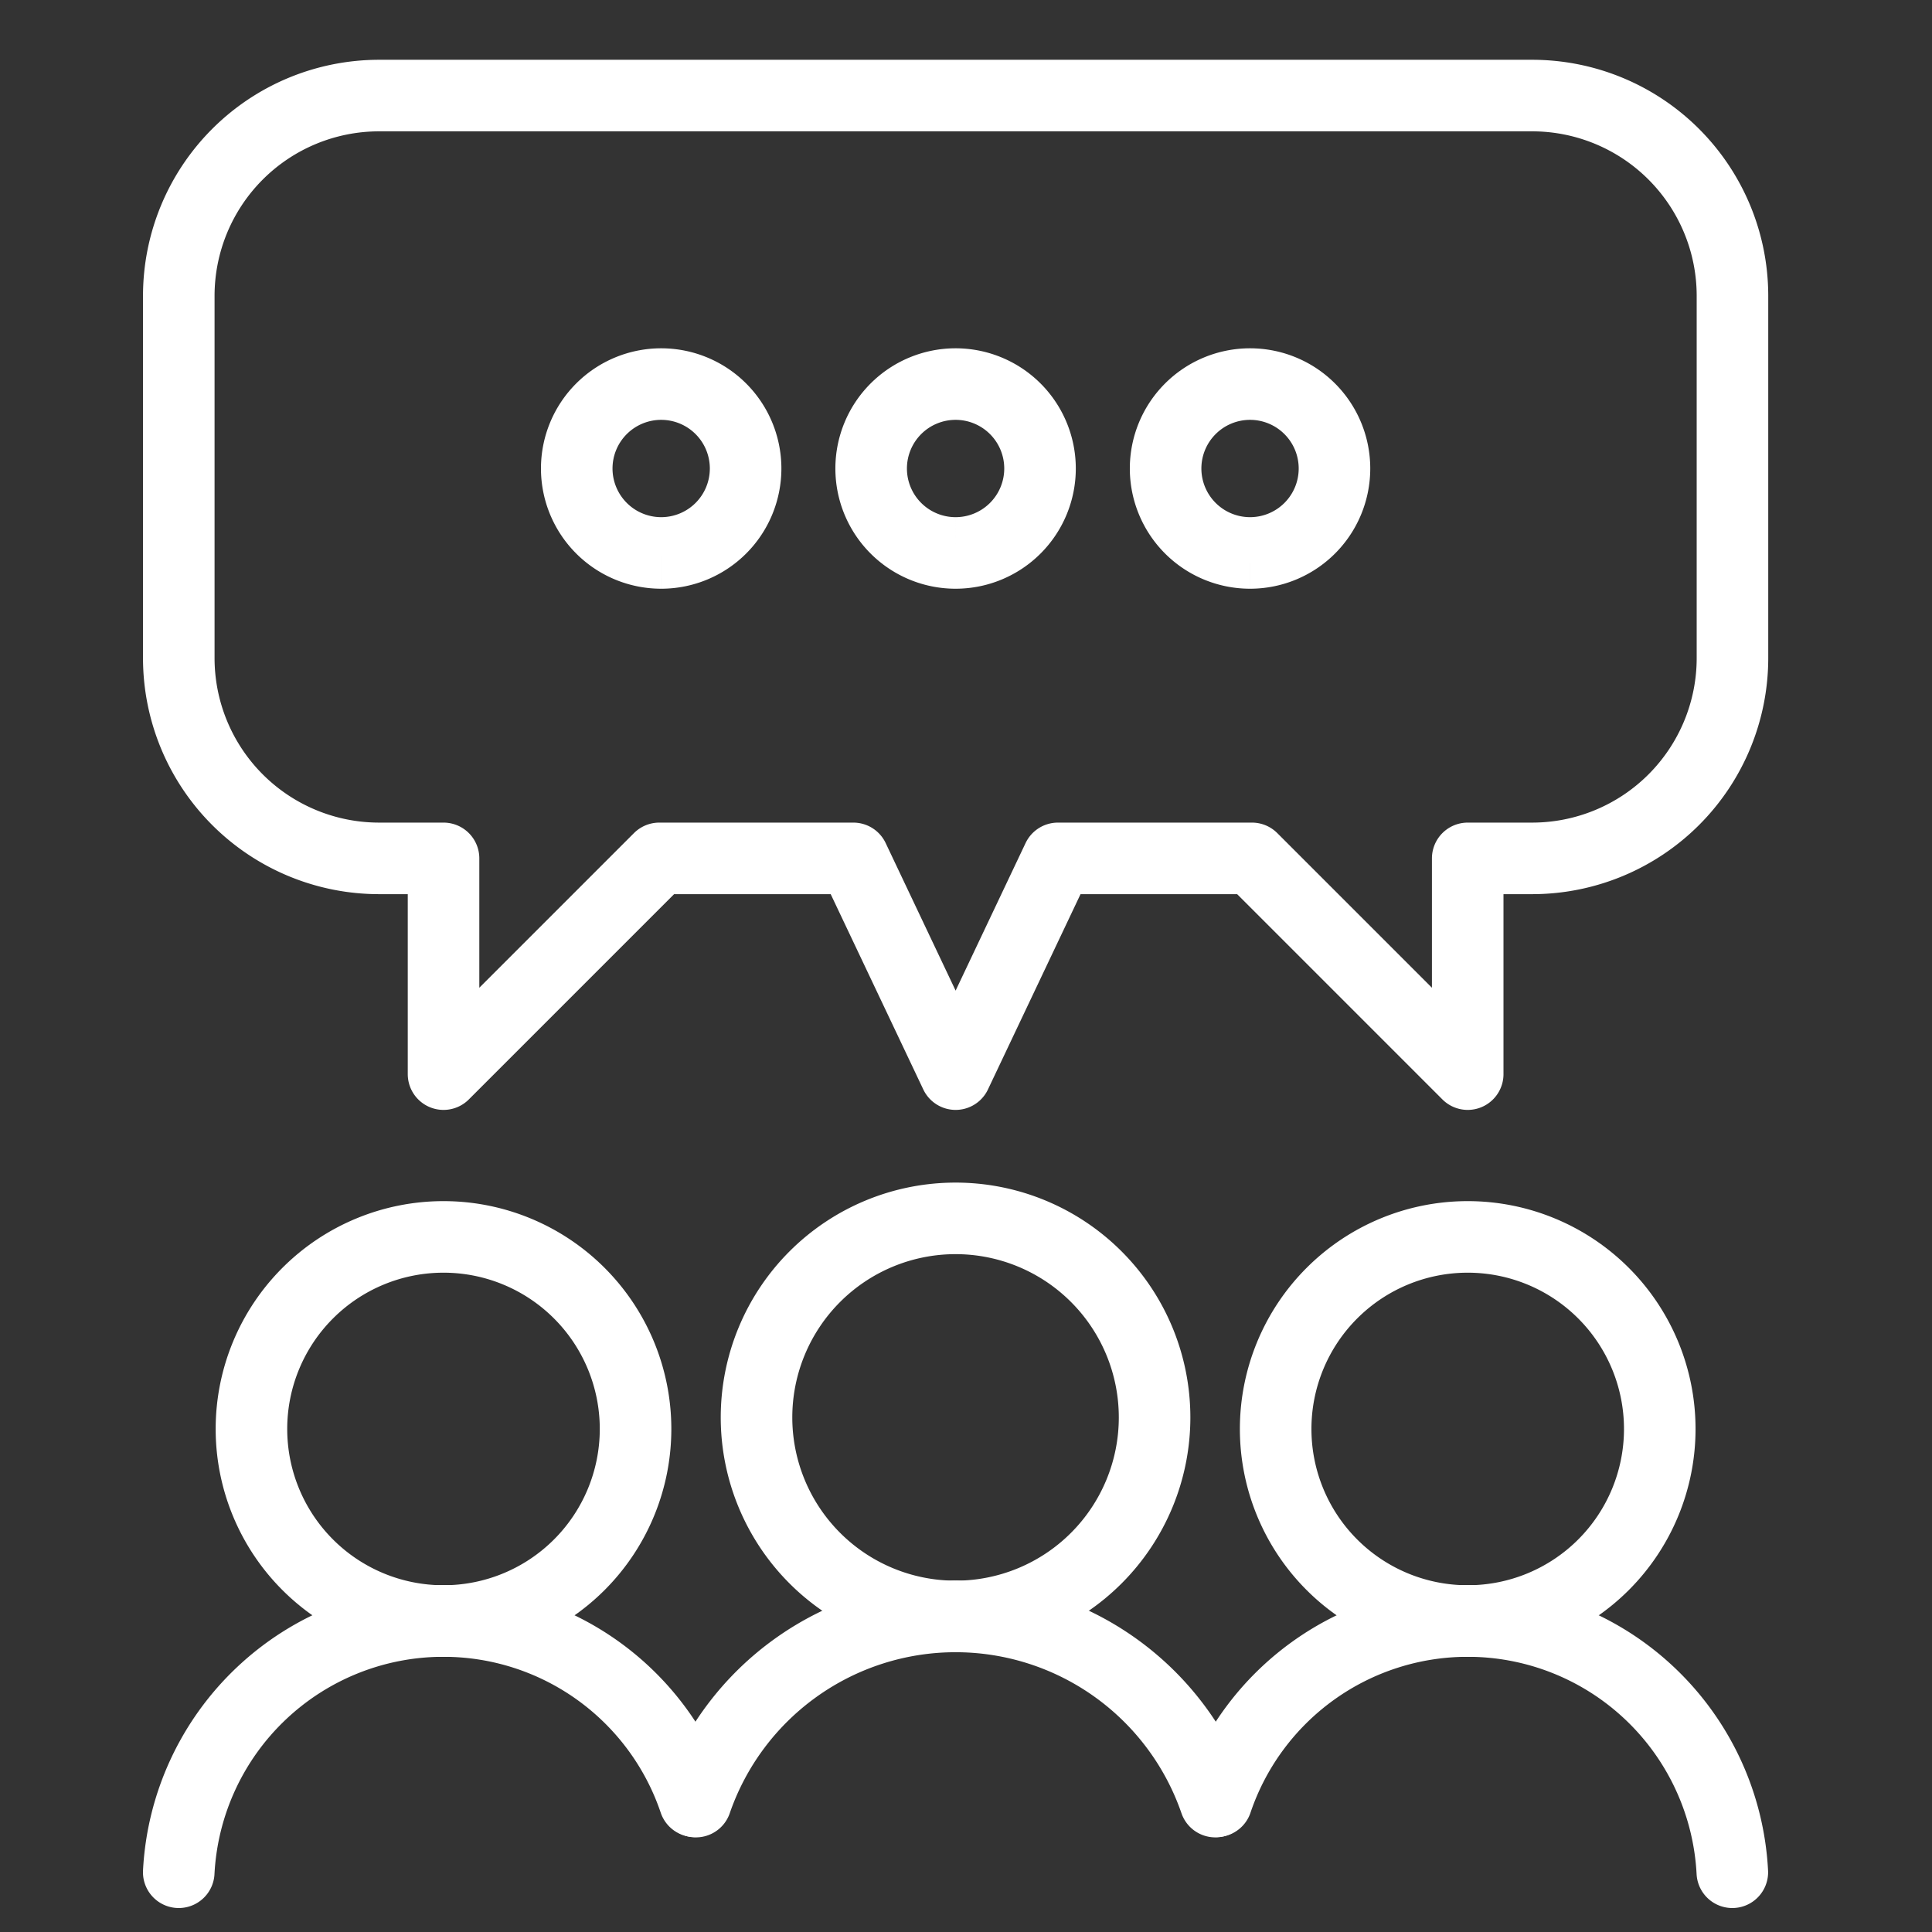
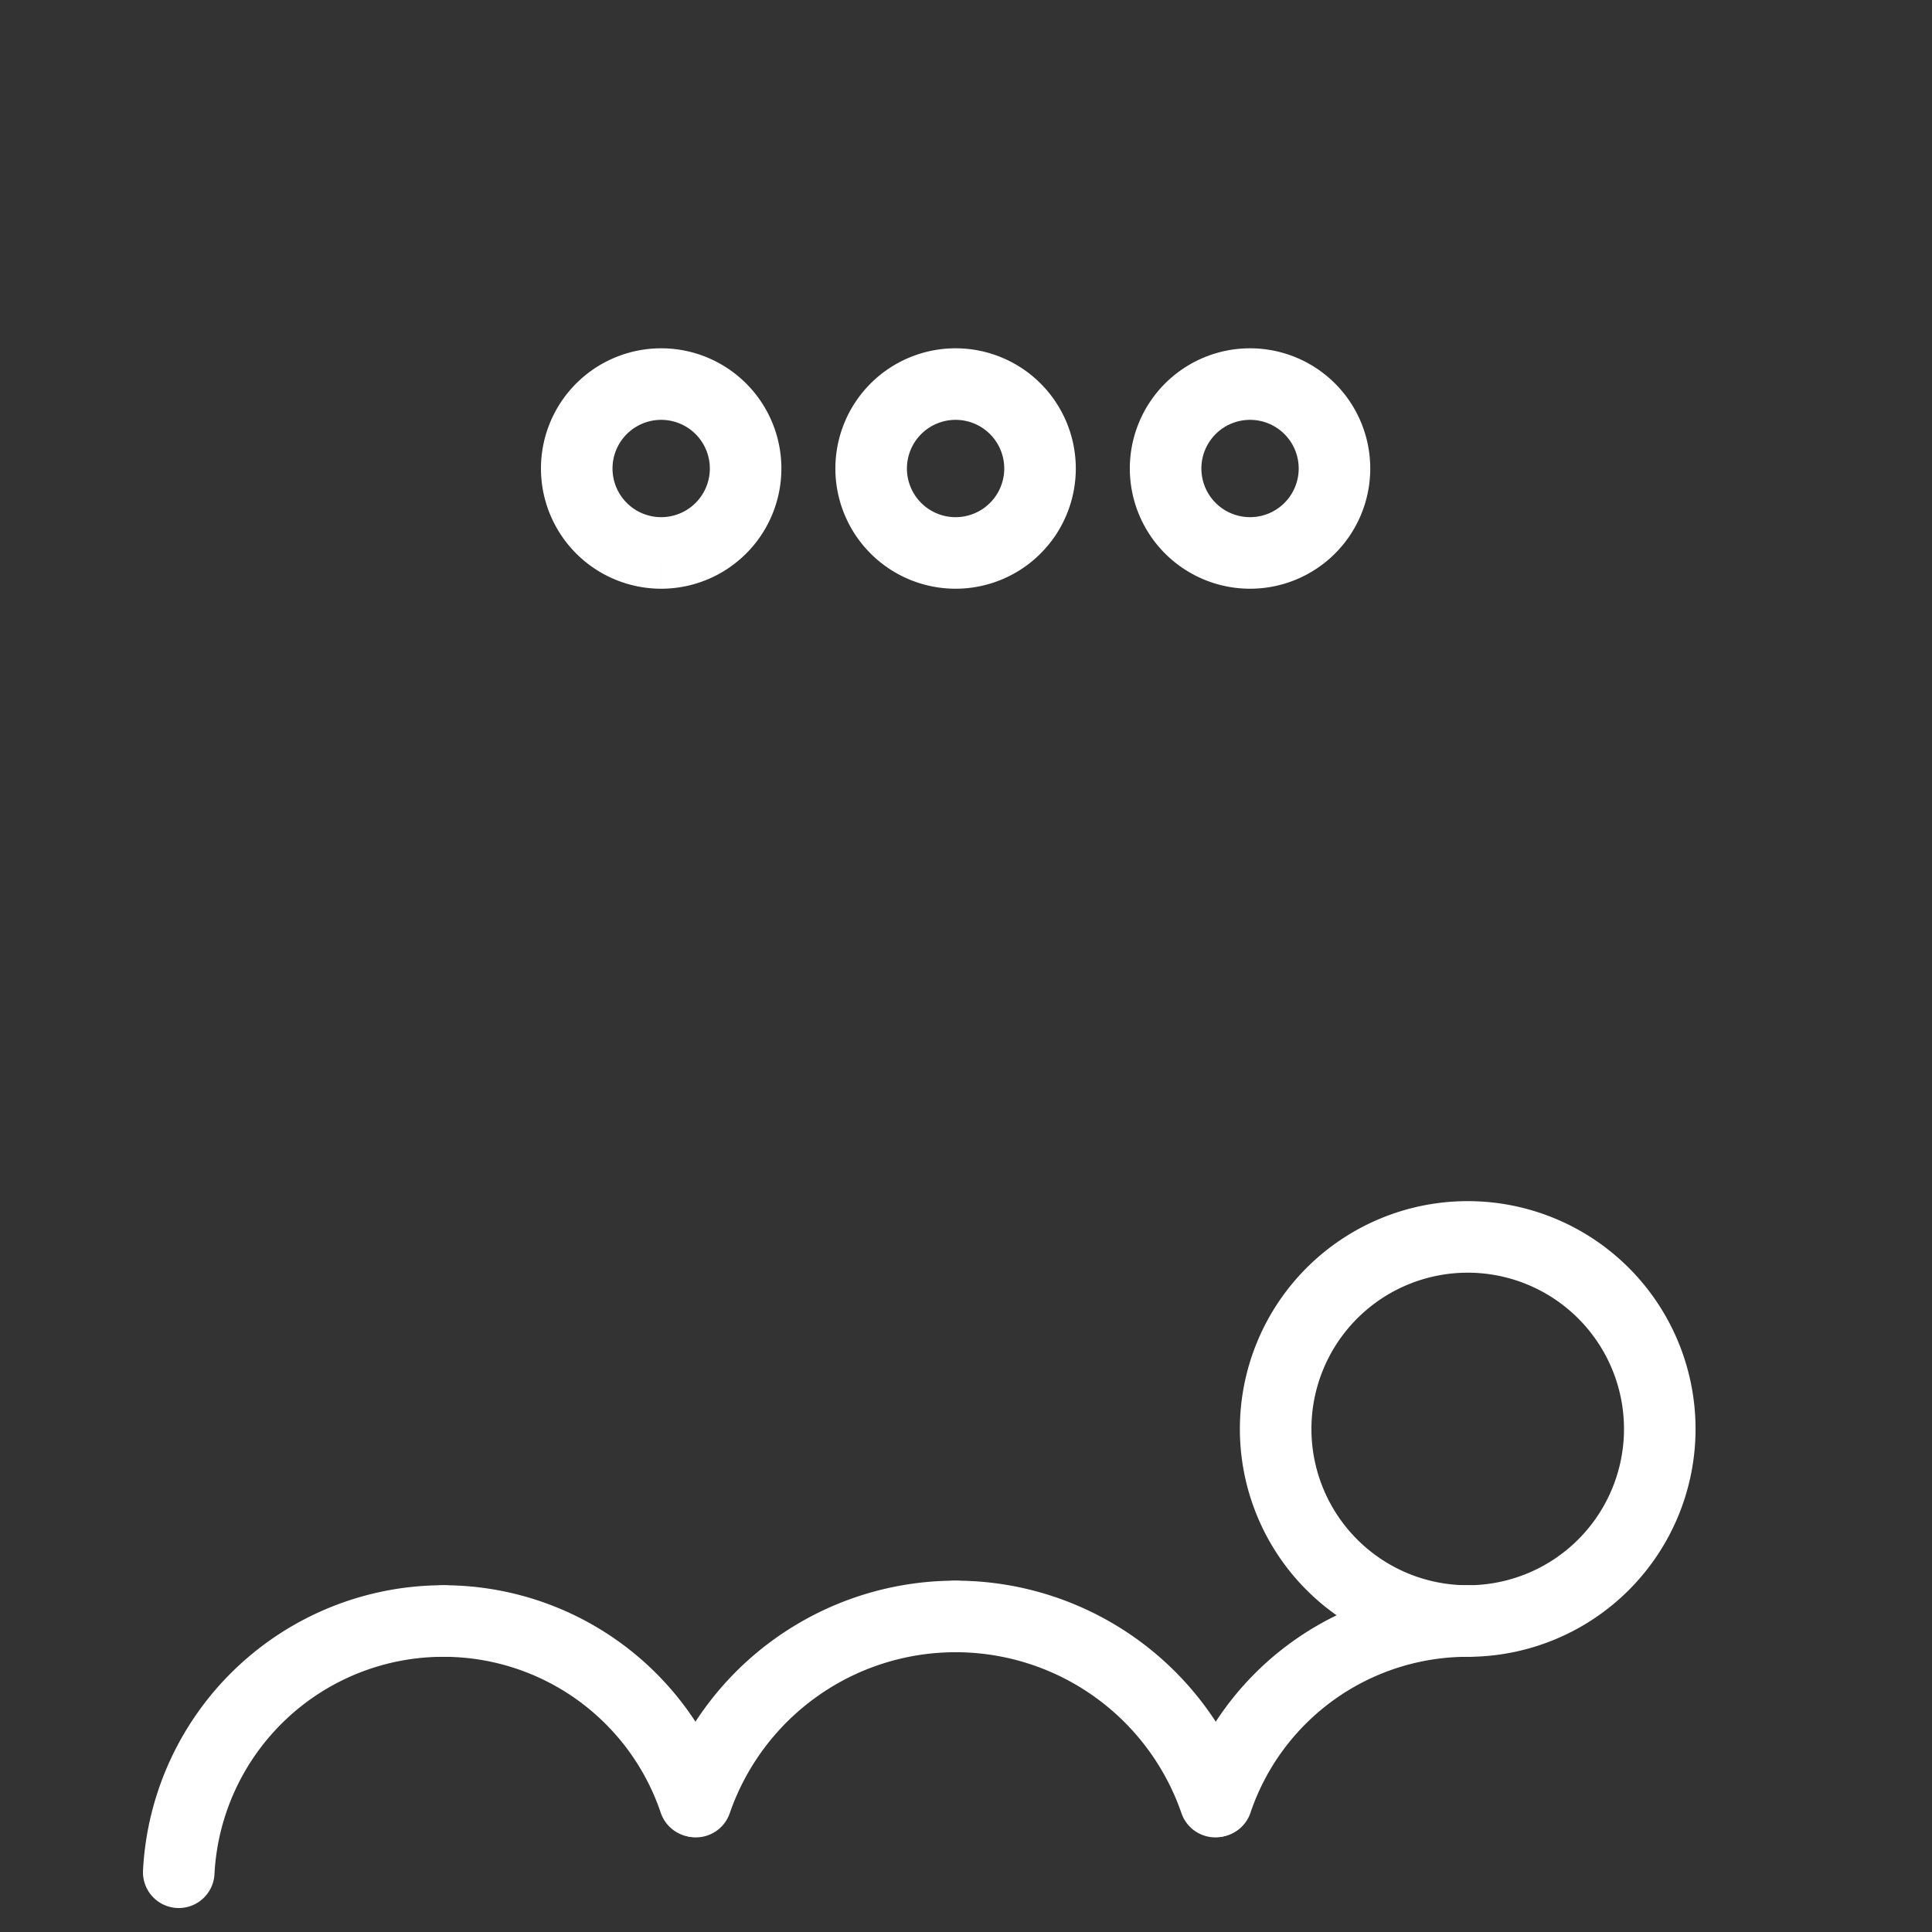
<svg xmlns="http://www.w3.org/2000/svg" width="54" height="54" viewBox="0 0 54 54">
  <rect x="0" y="0" width="54" height="54" fill="#333333" stroke="none" />
  <g transform="translate(24162 5627)">
    <rect width="54" height="54" transform="translate(-24162 -5627)" fill="#cecece" opacity="0" />
    <g transform="translate(-25355.955 -5818.968)">
      <g transform="translate(1198.955 226.021)">
-         <path d="M1232.561,649.586a5.368,5.368,0,1,0-5.368-5.368,5.368,5.368,0,0,0,5.368,5.368" transform="translate(-1225.165 -638.331)" fill="none" stroke="#fff" stroke-linejoin="round" stroke-width="2" />
        <path d="M1206.351,788.333a7.406,7.406,0,0,0-7.4,7.022" transform="translate(-1198.955 -777.078)" fill="none" stroke="#fff" stroke-linecap="round" stroke-linejoin="round" stroke-width="2" />
        <path d="M1301.934,788.333a7.409,7.409,0,0,1,7.019,5.038" transform="translate(-1294.538 -777.078)" fill="none" stroke="#fff" stroke-linecap="round" stroke-linejoin="round" stroke-width="2" />
-         <path d="M1429.339,642.735a5.563,5.563,0,1,0-5.564-5.563,5.563,5.563,0,0,0,5.564,5.563" transform="translate(-1407.63 -631.608)" fill="none" stroke="#fff" stroke-linejoin="round" stroke-width="2" />
        <path d="M1501.243,786.543a7.679,7.679,0,0,1,7.259,5.175" transform="translate(-1479.534 -775.416)" fill="none" stroke="#fff" stroke-linecap="round" stroke-linejoin="round" stroke-width="2" />
        <path d="M1407.432,786.543a7.679,7.679,0,0,0-7.259,5.175" transform="translate(-1385.722 -775.416)" fill="none" stroke="#fff" stroke-linecap="round" stroke-linejoin="round" stroke-width="2" />
        <path d="M1631.18,649.586a5.368,5.368,0,1,0-5.368-5.368,5.368,5.368,0,0,0,5.368,5.368" transform="translate(-1595.157 -638.331)" fill="none" stroke="#fff" stroke-linejoin="round" stroke-width="2" />
        <path d="M1609.84,788.333a7.408,7.408,0,0,0-7.019,5.038" transform="translate(-1573.817 -777.078)" fill="none" stroke="#fff" stroke-linecap="round" stroke-linejoin="round" stroke-width="2" />
-         <path d="M1707.949,795.355a7.406,7.406,0,0,0-7.4-7.022" transform="translate(-1664.53 -777.078)" fill="none" stroke="#fff" stroke-linecap="round" stroke-linejoin="round" stroke-width="2" />
      </g>
      <g transform="translate(1210.074 202.702)">
        <path d="M1356.14,311.629a2.36,2.36,0,1,0-2.36-2.36,2.361,2.361,0,0,0,2.36,2.36" transform="translate(-1353.779 -306.908)" fill="none" stroke="#fff" stroke-linejoin="round" stroke-width="2" />
        <path d="M1470.737,311.629a2.36,2.36,0,1,0-2.361-2.36,2.36,2.36,0,0,0,2.361,2.36" transform="translate(-1460.146 -306.908)" fill="none" stroke="#fff" stroke-linejoin="round" stroke-width="2" />
        <path d="M1585.333,311.629a2.36,2.36,0,1,0-2.36-2.36,2.361,2.361,0,0,0,2.36,2.36" transform="translate(-1566.513 -306.908)" fill="none" stroke="#fff" stroke-linejoin="round" stroke-width="2" />
      </g>
-       <path d="M1236.776,194.639h-32.224a5.6,5.6,0,0,0-5.6,5.6v10.121a5.6,5.6,0,0,0,5.6,5.6h1.8v6.03l6.03-6.03h5.424l2.859,6.03,2.859-6.03h5.424l6.03,6.03v-6.03h1.8a5.6,5.6,0,0,0,5.6-5.6V200.236A5.6,5.6,0,0,0,1236.776,194.639Z" transform="translate(0 0)" fill="none" stroke="#fff" stroke-linejoin="round" stroke-width="2" />
    </g>
  </g>
</svg>